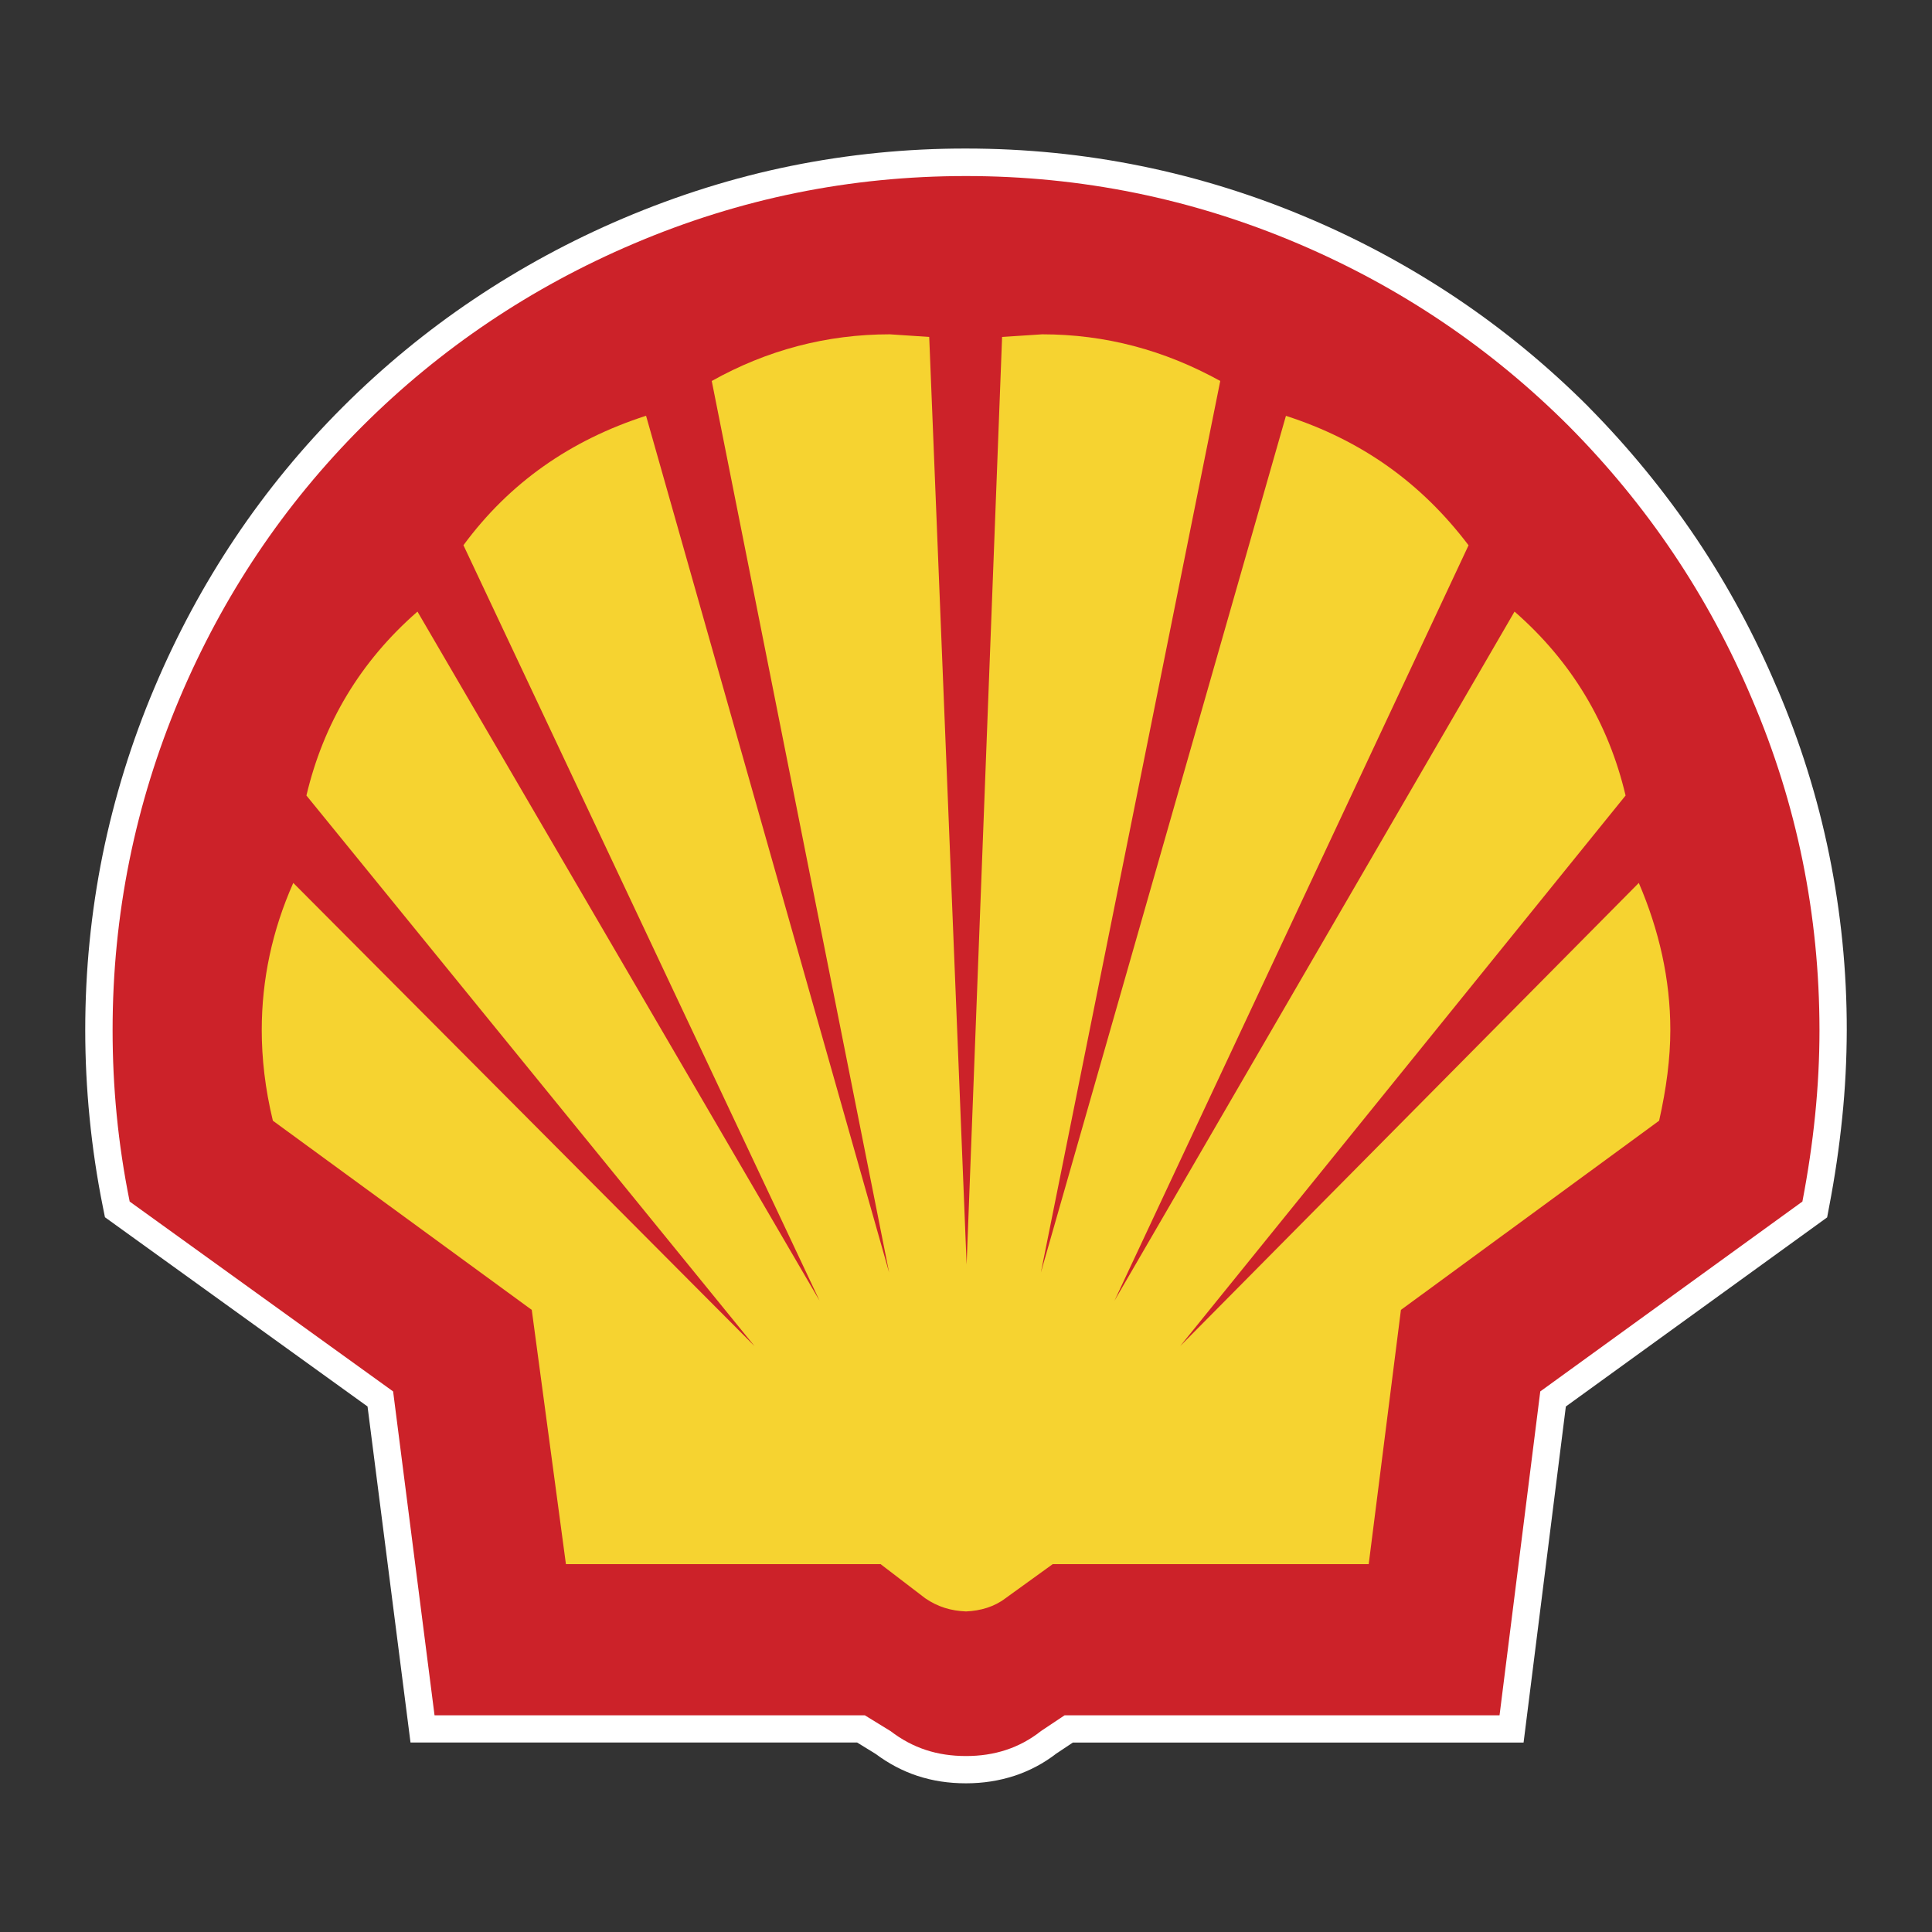
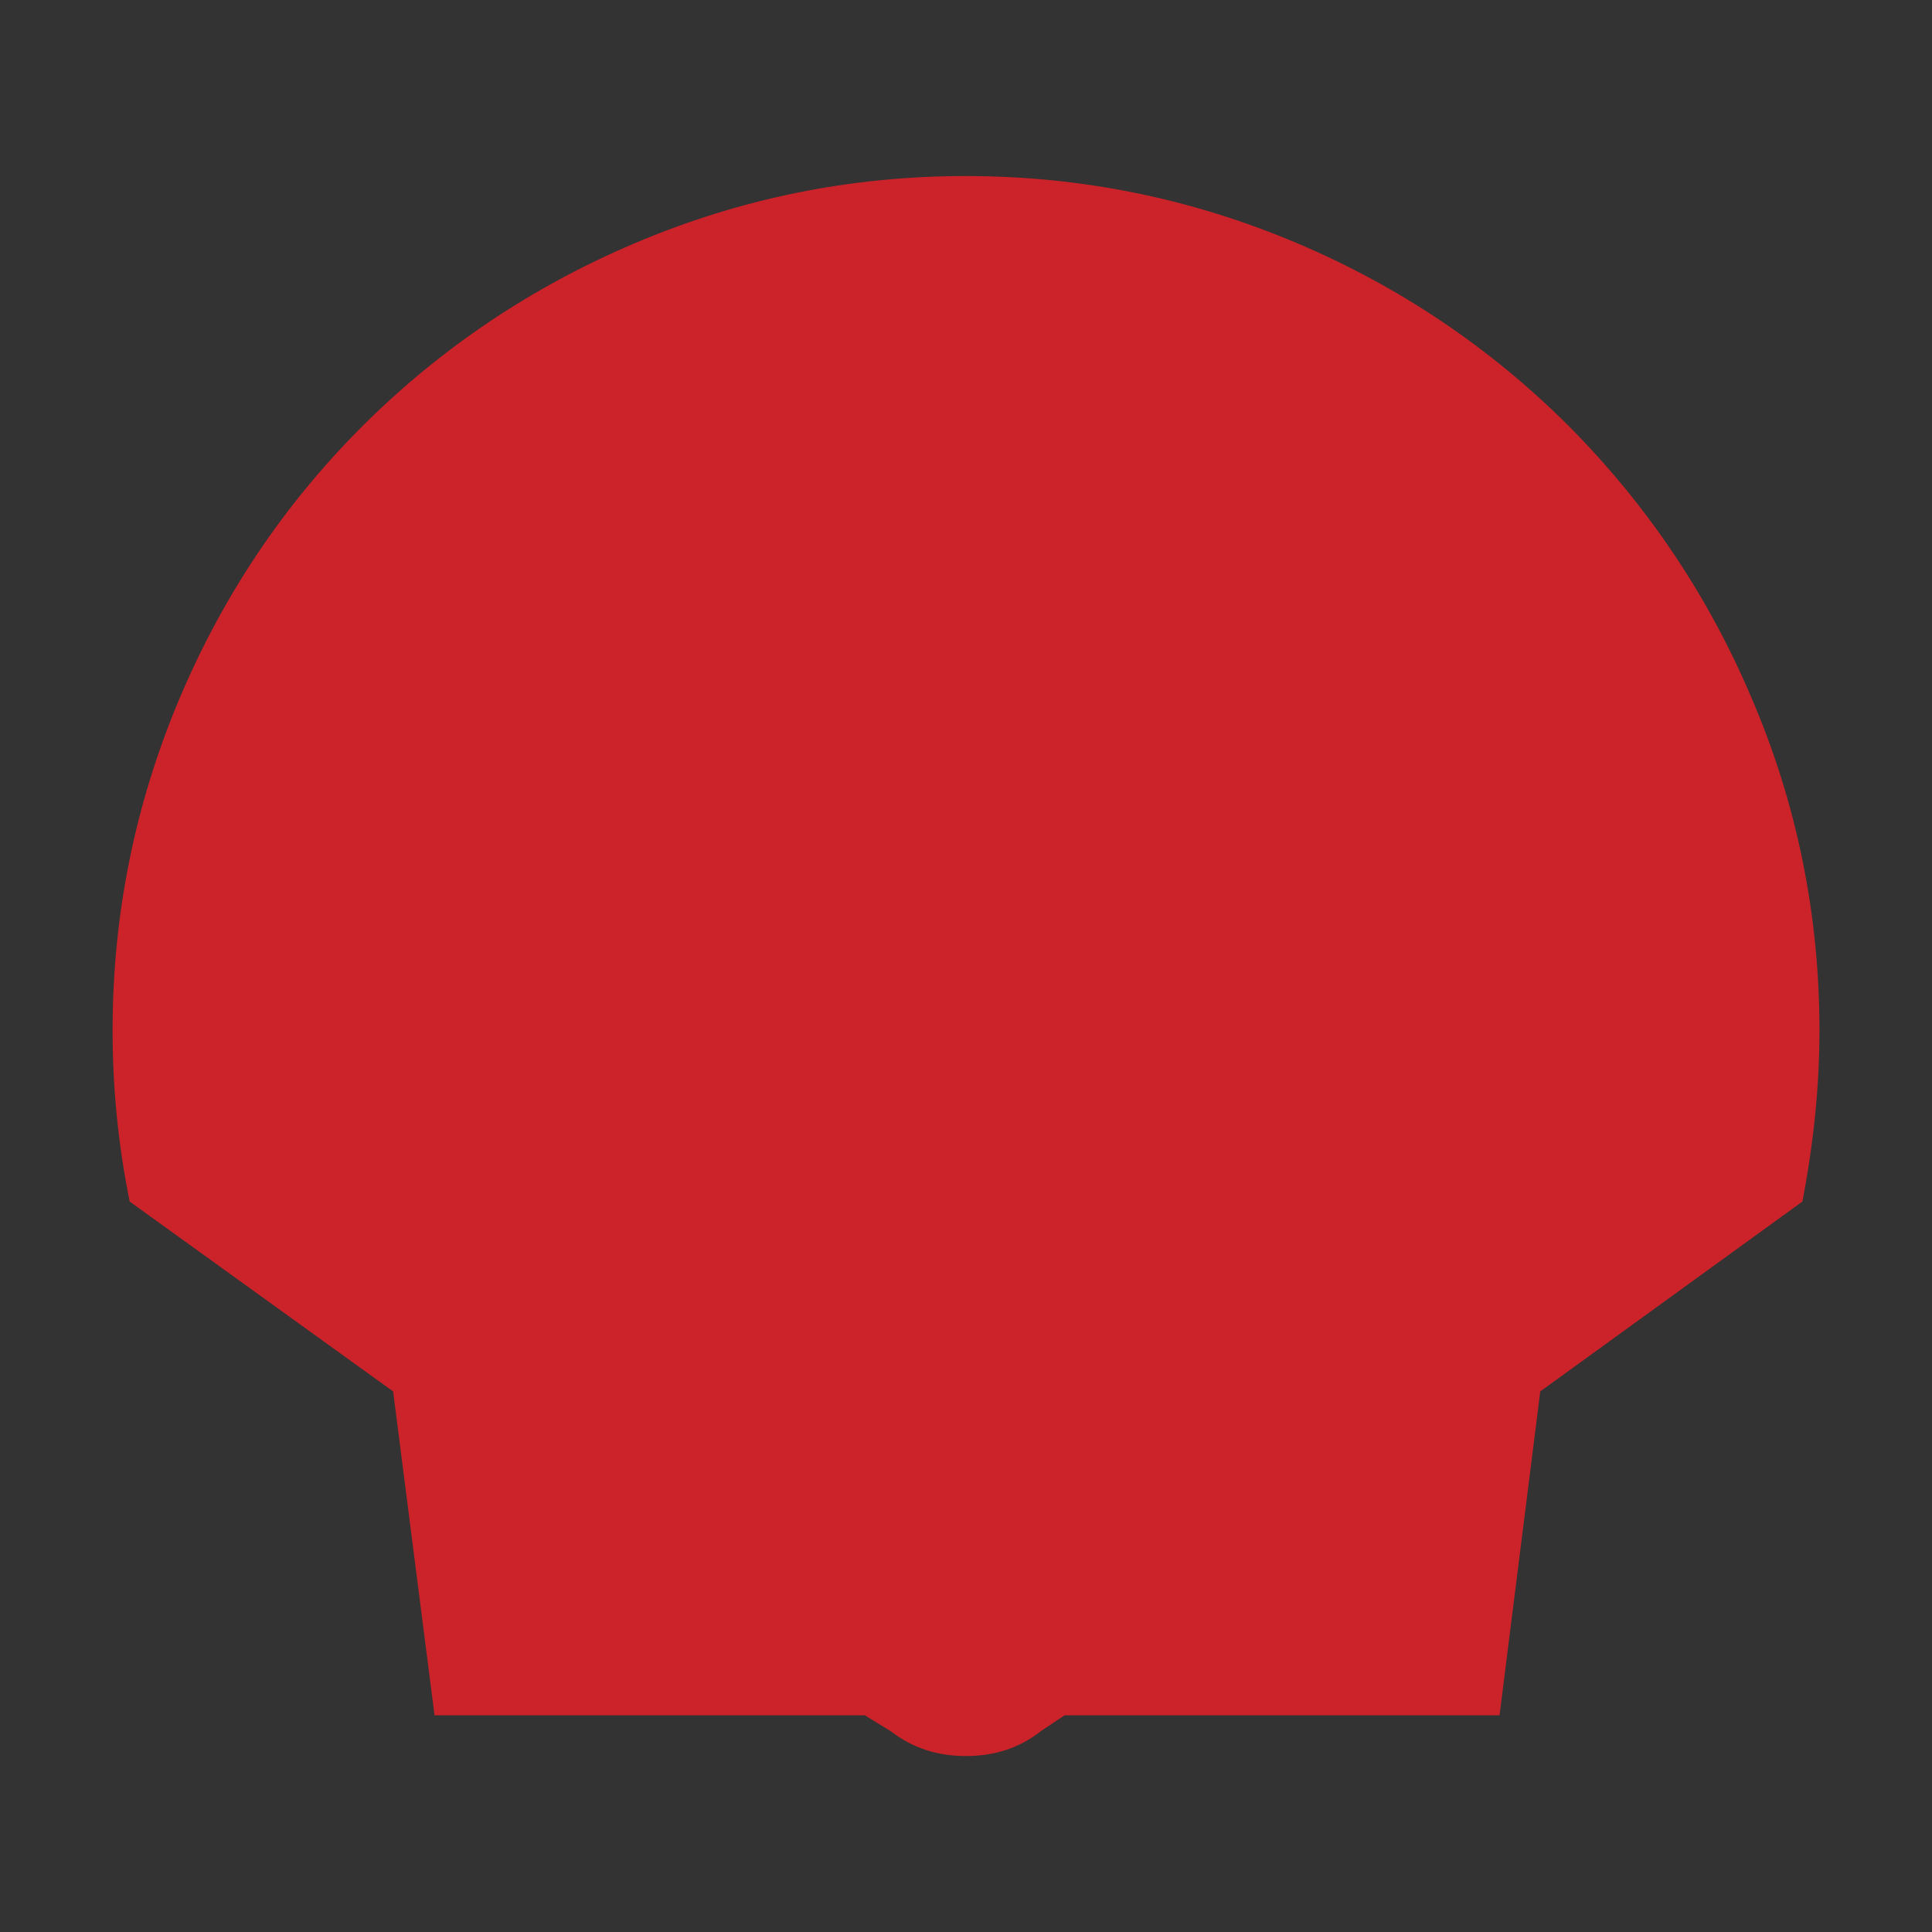
<svg xmlns="http://www.w3.org/2000/svg" version="1.1" id="Layer_1" x="0px" y="0px" viewBox="0 0 2500 2500" style="enable-background:new 0 0 2500 2500;" xml:space="preserve">
  <rect x="0" y="0" width="2500" height="2500" fill="#333333" stroke="none" />
  <style type="text/css">
	.st0{fill:#FFFFFF;}
	.st1{fill-rule:evenodd;clip-rule:evenodd;fill:#CC2229;}
	.st2{fill-rule:evenodd;clip-rule:evenodd;fill:#F6D330;}
</style>
-   <path class="st0" d="M2195.1,696.9c40.8,60.8,75.6,125.4,104.1,192.9c0,0,0,0,0.1,0c29.9,69.6,52.6,142.1,67.7,216.3  c15.2,74.7,22.8,150.7,22.7,226.9c-0.1,37.9-2,75.7-5.9,113.4c-3.9,38.6-9.6,77-16.9,115.1l-2.6,13.8L2026.2,1820l-54.7,434.9  h-583.3l-21.2,14.1c-16.3,12.7-34.7,22.4-54.3,28.9h-0.1c-19.9,6.5-40.7,9.7-62.6,9.7c-22.3,0-43.2-3.1-63-9.7h-0.1  c-19-6.3-36.8-15.7-53.9-28.4l-23.9-14.7H531.2l-55.6-434.8l-339.8-244.9l-2.7-13.5c-7.7-38.2-13.4-76.7-17.2-115.5  c-3.7-37.6-5.6-75.5-5.6-113.3c0-76.8,7.5-152.3,22.4-226.2c15.1-74.3,37.6-146.9,67.2-216.8c28.5-67.6,63.3-132.4,104.1-193.4  c40.9-61.1,87.7-118,139.7-169.9c51.7-51.6,108.2-98.2,168.8-138.9c61-41,125.8-76.1,193.5-104.9c71.3-30.3,143.7-53,217.5-68  c74.5-15.1,150.4-22.6,226.5-22.5c76.6,0,152.2,7.5,226.9,22.7c74.5,15.2,147.2,37.9,217.1,67.7c67.4,28.6,131.9,63.6,192.7,104.5  c60.4,40.7,116.7,87.2,168.8,139.3c0.1,0,0,0.1,0,0.1C2107.3,578.9,2154,635.9,2195.1,696.9z" />
  <path class="st1" d="M2266.7,903.6c-56.1-132.6-135.2-249.9-236.3-351.9c-101.2-101.2-218.5-180.2-350.3-236.3  c-137.7-58.6-281.4-87.6-430.1-87.6c-149.6,0-292.4,28.9-430.2,87.6c-131.8,56.1-249.9,135.2-351.1,236.3  c-102,102-180.2,219.3-236.3,351.9c-57.8,136.9-86.7,280.5-86.7,429.3c0,73.1,6.8,146.2,22.1,221.9l340.9,245.7l53.6,419.1h556.8  l33.2,20.4c28.9,22.1,60.4,32.3,97.8,32.3c36.6,0,68.9-10.2,96.9-32.3l30.6-20.4h562.8l52.7-419.1l339.2-245.7  c14.5-75.7,22.1-148.8,22.1-221.9C2354.3,1184.1,2325.4,1040.4,2266.7,903.6z" />
-   <path class="st2" d="M2103.5,1029.4c-22.1-93.5-69.7-173.4-143.7-238l-517.7,891.8l458.2-977.6c-61.2-80.8-138.6-136-236.3-167.5  l-317.1,1108.5L1579,493c-72.3-40-148.8-60.4-230.4-60.4l-51.9,3.4l-45.9,1200.3L1202.4,436l-51-3.4c-81.6,0-159,20.4-230.4,60.4  l229.5,1153.6L836,538c-97.8,31.5-176.8,86.7-236.3,167.5l460.8,977.6L540.2,791.4c-74,64.6-121.6,144.5-143.7,238l579.8,712.4  l-596.8-599.3c-27.2,61.2-40.8,125-40.8,190.4c0,36.5,4.3,75.6,14.4,117.3L688.1,1695l44.2,329h407.2l57.8,44.2  c16.2,11.1,33.2,16.2,52.7,17c18.7-0.8,36.6-6,51-17l61.2-44.2h408.9l41.7-329l334.1-244.8c9.4-41.7,14.5-80.8,14.5-117.3  c0-65.5-14.5-129.2-40.8-190.4l-593.4,599.3L2103.5,1029.4L2103.5,1029.4z" />
</svg>